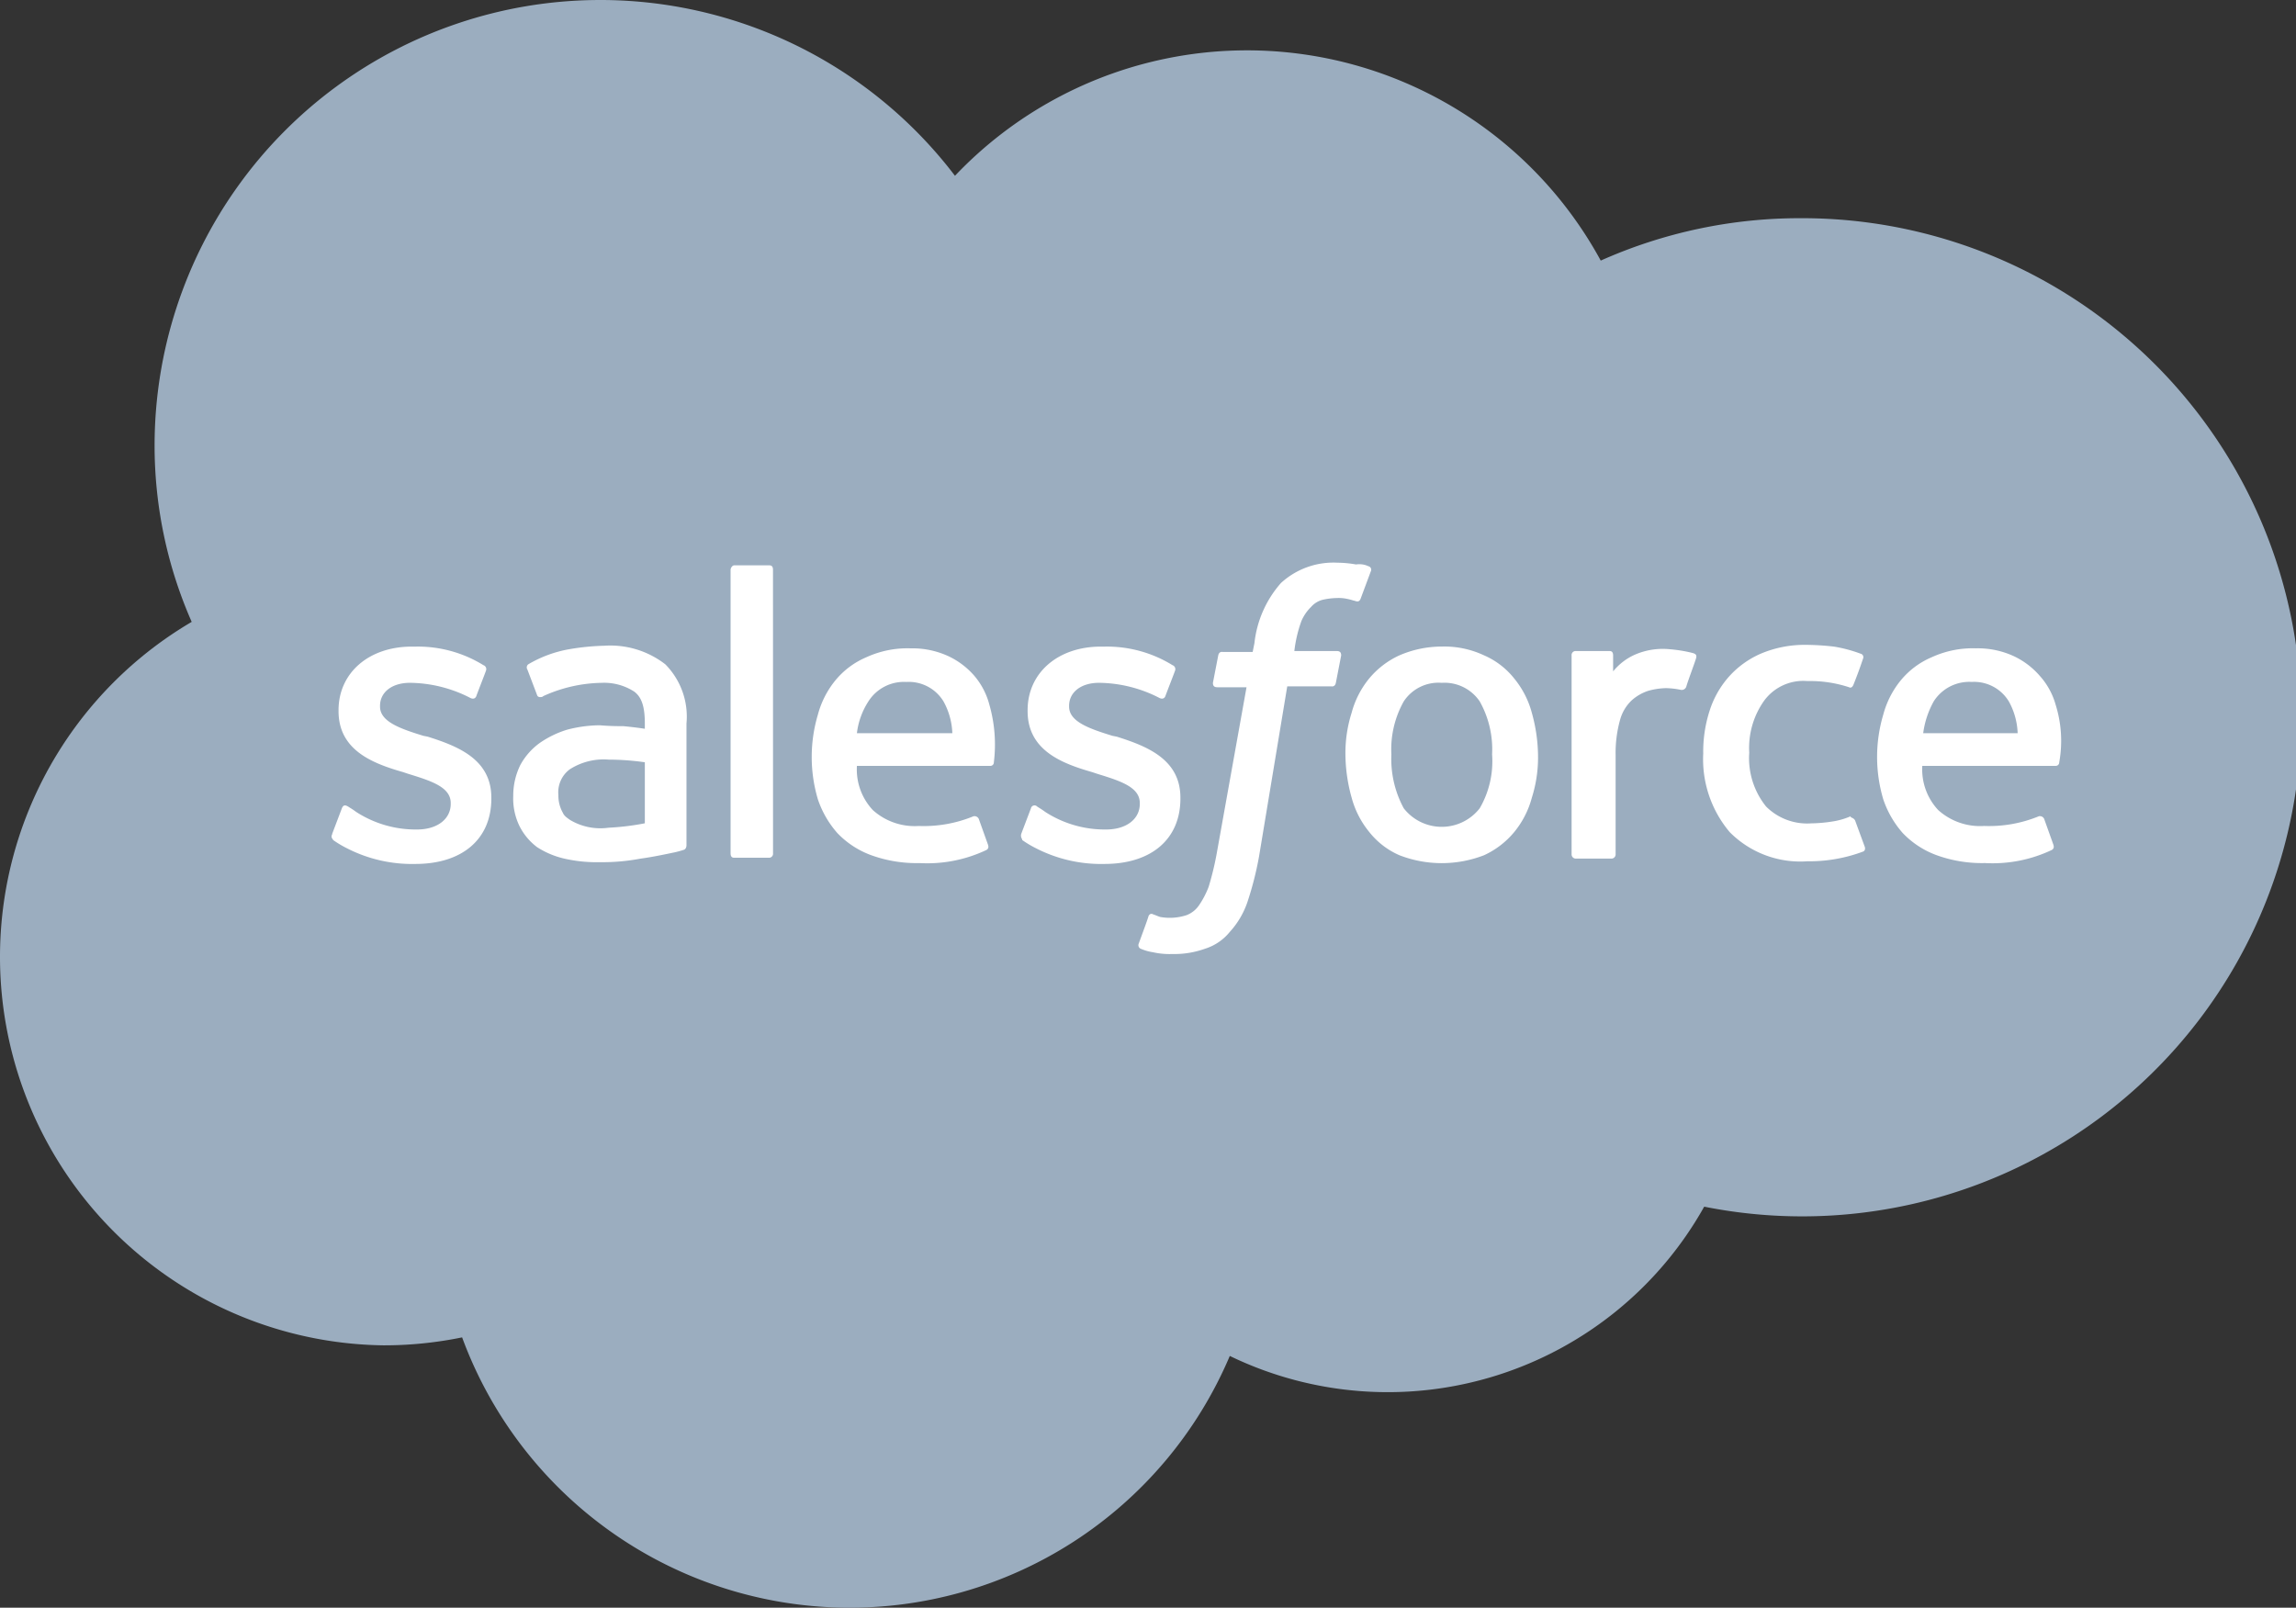
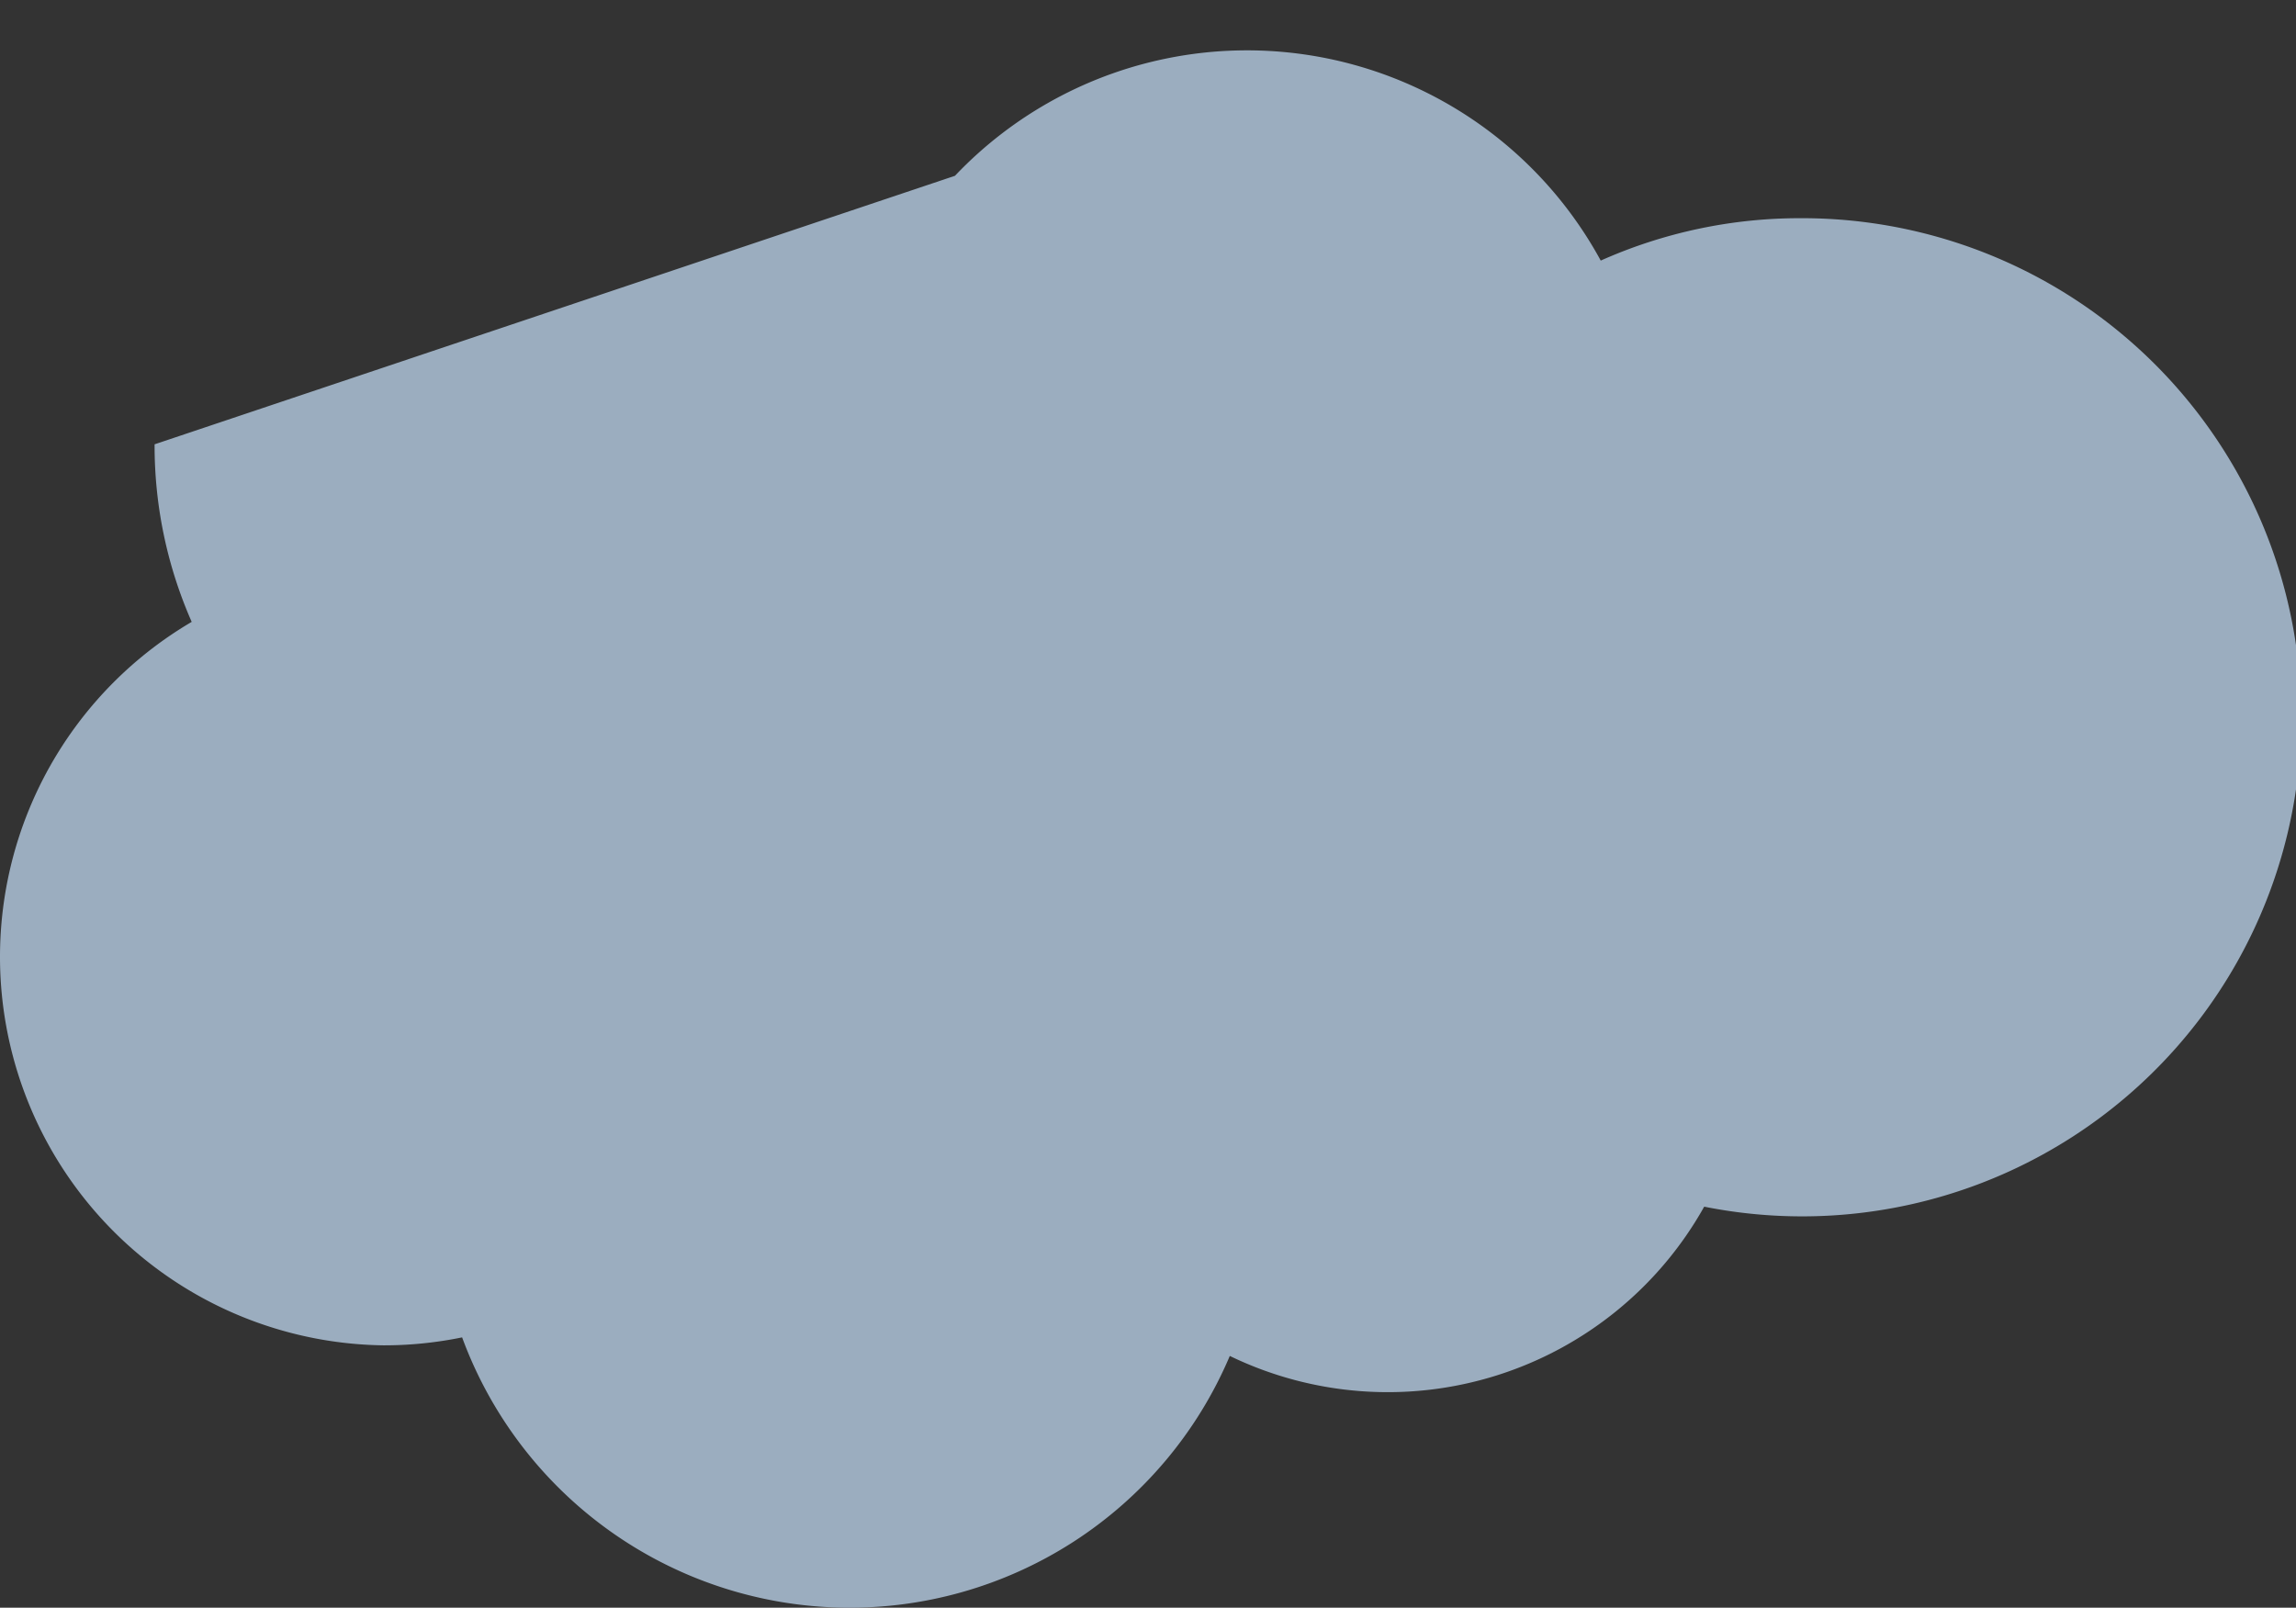
<svg xmlns="http://www.w3.org/2000/svg" id="Salesforce" width="109.104" height="76.402" viewBox="0 0 109.104 76.402">
  <rect x="0" y="0" width="109.104" height="76.402" fill="#333333" stroke="none" />
-   <path id="Path_2115" data-name="Path 2115" d="M45.379,8.354a19.135,19.135,0,0,1,30.687,4.03A23.209,23.209,0,0,1,85.6,10.369a23.718,23.718,0,1,1-4.618,46.975,17.231,17.231,0,0,1-22.543,7.094,19.621,19.621,0,0,1-36.48-.882,18.493,18.493,0,0,1-3.736.378A18.464,18.464,0,0,1,9.109,29.553a20.791,20.791,0,0,1-1.763-8.438A21.179,21.179,0,0,1,45.379,8.354" transform="translate(0 0)" fill="#9badbf" />
-   <path id="Path_2116" data-name="Path 2116" d="M37.55,76.588l.462-1.217c.084-.21.21-.126.294-.084.126.084.21.126.378.252a5.21,5.21,0,0,0,2.9.84c.966,0,1.6-.5,1.6-1.217v-.042c0-.756-.924-1.049-2.015-1.385l-.252-.084c-1.469-.42-3.064-1.049-3.064-2.9v-.042c0-1.763,1.427-3.022,3.484-3.022h.21a5.932,5.932,0,0,1,3.19.882.2.2,0,0,1,.126.252c-.042.126-.42,1.091-.462,1.217-.084.21-.294.084-.294.084a6.381,6.381,0,0,0-2.855-.714c-.882,0-1.427.462-1.427,1.091v.042c0,.714.966,1.049,2.057,1.385l.21.042c1.469.462,3.022,1.091,3.022,2.9v.042c0,1.931-1.385,3.106-3.61,3.106a6.779,6.779,0,0,1-3.274-.756,5,5,0,0,1-.63-.378c-.042-.084-.126-.126-.042-.294Zm32.744,0,.462-1.217a.173.173,0,0,1,.294-.084c.126.084.21.126.378.252a5.21,5.21,0,0,0,2.9.84c.966,0,1.6-.5,1.6-1.217v-.042c0-.756-.924-1.049-2.015-1.385l-.252-.084c-1.469-.42-3.064-1.049-3.064-2.9v-.042c0-1.763,1.427-3.022,3.484-3.022h.21a5.931,5.931,0,0,1,3.19.882.2.2,0,0,1,.126.252c-.042.126-.42,1.091-.462,1.217-.084.21-.294.084-.294.084a6.381,6.381,0,0,0-2.855-.714c-.882,0-1.427.462-1.427,1.091v.042c0,.714.966,1.049,2.057,1.385l.21.042c1.469.462,3.022,1.091,3.022,2.9v.042c0,1.931-1.385,3.106-3.61,3.106a6.779,6.779,0,0,1-3.274-.756,5,5,0,0,1-.63-.378C70.336,76.8,70.252,76.755,70.294,76.588Zm24.264-5.751a7.783,7.783,0,0,1,.294,2.015,6.327,6.327,0,0,1-.294,2.015,4.332,4.332,0,0,1-.84,1.637A4.055,4.055,0,0,1,92.291,77.6a5.562,5.562,0,0,1-4.03,0A3.712,3.712,0,0,1,86.834,76.5a4.332,4.332,0,0,1-.84-1.637,7.783,7.783,0,0,1-.294-2.015,6.327,6.327,0,0,1,.294-2.015,4.331,4.331,0,0,1,.84-1.637,4.055,4.055,0,0,1,1.427-1.091,5.073,5.073,0,0,1,2.015-.42,4.441,4.441,0,0,1,2.015.42A3.712,3.712,0,0,1,93.718,69.2,4.331,4.331,0,0,1,94.558,70.836Zm-1.889,1.973a4.652,4.652,0,0,0-.588-2.519,2.019,2.019,0,0,0-1.805-.882,1.972,1.972,0,0,0-1.805.882,4.652,4.652,0,0,0-.588,2.519,4.917,4.917,0,0,0,.588,2.561,2.289,2.289,0,0,0,3.61,0A4.453,4.453,0,0,0,92.669,72.809Zm17.253,3.148.462,1.259c.042.168-.084.21-.084.21a7.26,7.26,0,0,1-2.645.462,4.72,4.72,0,0,1-3.694-1.385,5.367,5.367,0,0,1-1.259-3.736A6.327,6.327,0,0,1,103,70.752a4.487,4.487,0,0,1,.924-1.637,4.365,4.365,0,0,1,1.511-1.091,5.339,5.339,0,0,1,2.1-.42,12.245,12.245,0,0,1,1.385.084,6.721,6.721,0,0,1,1.259.336.168.168,0,0,1,.126.21c-.168.5-.294.84-.462,1.259-.084.21-.21.126-.21.126a5.9,5.9,0,0,0-1.973-.294,2.308,2.308,0,0,0-2.057.924,3.868,3.868,0,0,0-.714,2.477,3.66,3.66,0,0,0,.8,2.561,2.757,2.757,0,0,0,2.141.8A6.964,6.964,0,0,0,108.831,76a3.485,3.485,0,0,0,.882-.252c-.042.084.126.042.21.21Zm9.529-5.5a5.749,5.749,0,0,1,.168,2.729.164.164,0,0,1-.168.168h-6.339a2.826,2.826,0,0,0,.756,2.1,2.971,2.971,0,0,0,2.183.756,6.215,6.215,0,0,0,2.6-.462.225.225,0,0,1,.252.126l.42,1.175c.084.21,0,.252-.042.294a6.551,6.551,0,0,1-3.19.63,6.334,6.334,0,0,1-2.309-.378,4.233,4.233,0,0,1-1.6-1.049,4.673,4.673,0,0,1-.924-1.6,7.056,7.056,0,0,1,0-4.03,4.332,4.332,0,0,1,.84-1.637,3.856,3.856,0,0,1,1.469-1.091,4.687,4.687,0,0,1,2.1-.42,4.08,4.08,0,0,1,1.805.378,3.729,3.729,0,0,1,1.217.924A3.441,3.441,0,0,1,119.451,70.459Zm-6.3,1.343h4.492a3.356,3.356,0,0,0-.42-1.511,1.931,1.931,0,0,0-1.763-.924,2,2,0,0,0-1.805.924A4.248,4.248,0,0,0,113.155,71.8ZM68.783,70.459a6.873,6.873,0,0,1,.21,2.729.164.164,0,0,1-.168.168H62.486a2.826,2.826,0,0,0,.756,2.1,2.971,2.971,0,0,0,2.183.756,6.215,6.215,0,0,0,2.6-.462.225.225,0,0,1,.252.126l.42,1.175c.084.21,0,.252-.042.294a6.551,6.551,0,0,1-3.19.63,6.335,6.335,0,0,1-2.309-.378,4.233,4.233,0,0,1-1.6-1.049,4.673,4.673,0,0,1-.924-1.6,7.056,7.056,0,0,1,0-4.03,4.332,4.332,0,0,1,.84-1.637,3.857,3.857,0,0,1,1.469-1.091,4.687,4.687,0,0,1,2.1-.42,4.08,4.08,0,0,1,1.805.378,3.729,3.729,0,0,1,1.217.924A3.469,3.469,0,0,1,68.783,70.459Zm-6.3,1.343H67.02a3.356,3.356,0,0,0-.42-1.511,1.931,1.931,0,0,0-1.763-.924,2,2,0,0,0-1.805.924A3.556,3.556,0,0,0,62.486,71.8Zm-11.124-.336s.5.042,1.049.126V71.34c0-.84-.168-1.259-.5-1.511a2.635,2.635,0,0,0-1.553-.42,6.941,6.941,0,0,0-2.771.63.13.13,0,0,1-.084.042s-.168.042-.21-.084l-.462-1.217a.187.187,0,0,1,.042-.252,5.794,5.794,0,0,1,1.931-.714,11.378,11.378,0,0,1,1.679-.168,4.268,4.268,0,0,1,2.9.882,3.533,3.533,0,0,1,1.007,2.813v5.793s0,.168-.126.21a4.61,4.61,0,0,1-.462.126c-.21.042-.966.21-1.6.294a9.723,9.723,0,0,1-1.931.168,6.9,6.9,0,0,1-1.679-.168,4.053,4.053,0,0,1-1.3-.546,2.843,2.843,0,0,1-.84-1.007,2.99,2.99,0,0,1-.294-1.427,3.293,3.293,0,0,1,.336-1.469,3.152,3.152,0,0,1,.924-1.049,4.674,4.674,0,0,1,1.3-.63,6.3,6.3,0,0,1,1.553-.21c.5.042.84.042,1.091.042Zm-2.519,4.45a2.811,2.811,0,0,0,1.847.378,12.037,12.037,0,0,0,1.721-.21v-2.9a12.388,12.388,0,0,0-1.721-.126,2.978,2.978,0,0,0-1.847.462A1.359,1.359,0,0,0,48.3,74.74a1.653,1.653,0,0,0,.21.84C48.549,75.664,48.591,75.748,48.843,75.916Zm53.523-7.682c-.042.168-.378,1.049-.462,1.343a.23.23,0,0,1-.252.168,3.864,3.864,0,0,0-.714-.084,3.393,3.393,0,0,0-.84.126,2.2,2.2,0,0,0-.8.462,2.009,2.009,0,0,0-.546.924,5.856,5.856,0,0,0-.21,1.679v4.7a.2.2,0,0,1-.21.21H96.657a.2.2,0,0,1-.21-.21V68.108a.192.192,0,0,1,.168-.21h1.637c.126,0,.168.084.168.21v.756a2.8,2.8,0,0,1,1.049-.8,3.324,3.324,0,0,1,1.637-.252,6.718,6.718,0,0,1,1.049.168c.168.042.252.084.21.252ZM86.792,63.868a.168.168,0,0,1,.126.21l-.5,1.343c-.042.084-.084.168-.294.084-.042,0-.126-.042-.336-.084a1.882,1.882,0,0,0-.5-.042,3.262,3.262,0,0,0-.672.084,1.082,1.082,0,0,0-.546.336,2.1,2.1,0,0,0-.462.672,6.287,6.287,0,0,0-.336,1.427h2.015c.168,0,.21.084.21.21l-.252,1.3c-.042.21-.21.168-.21.168h-2.1l-1.343,8.1a15.733,15.733,0,0,1-.546,2.141,4.016,4.016,0,0,1-.84,1.427,2.461,2.461,0,0,1-1.175.8,4.3,4.3,0,0,1-1.553.252,3.6,3.6,0,0,1-.924-.084,2.406,2.406,0,0,1-.588-.168.187.187,0,0,1-.084-.252c.042-.126.42-1.133.462-1.3.084-.168.21-.084.21-.084.126.042.21.084.336.126a2.568,2.568,0,0,0,1.259-.084,1.262,1.262,0,0,0,.588-.462,4.2,4.2,0,0,0,.462-.882,14.133,14.133,0,0,0,.378-1.553L81,69.619H79.613c-.168,0-.21-.084-.21-.21l.252-1.3c.042-.21.21-.168.21-.168h1.427l.084-.42a5.157,5.157,0,0,1,1.259-2.855,3.689,3.689,0,0,1,2.687-.966,5.24,5.24,0,0,1,.882.084,1.006,1.006,0,0,1,.588.084ZM58.5,77.511a.192.192,0,0,1-.168.21H56.651c-.126,0-.168-.084-.168-.21V64.036c0-.084.084-.21.168-.21H58.33c.126,0,.168.084.168.21Z" transform="translate(-21.766 -36.959)" fill="#fff" />
+   <path id="Path_2115" data-name="Path 2115" d="M45.379,8.354a19.135,19.135,0,0,1,30.687,4.03A23.209,23.209,0,0,1,85.6,10.369a23.718,23.718,0,1,1-4.618,46.975,17.231,17.231,0,0,1-22.543,7.094,19.621,19.621,0,0,1-36.48-.882,18.493,18.493,0,0,1-3.736.378A18.464,18.464,0,0,1,9.109,29.553a20.791,20.791,0,0,1-1.763-8.438" transform="translate(0 0)" fill="#9badbf" />
</svg>